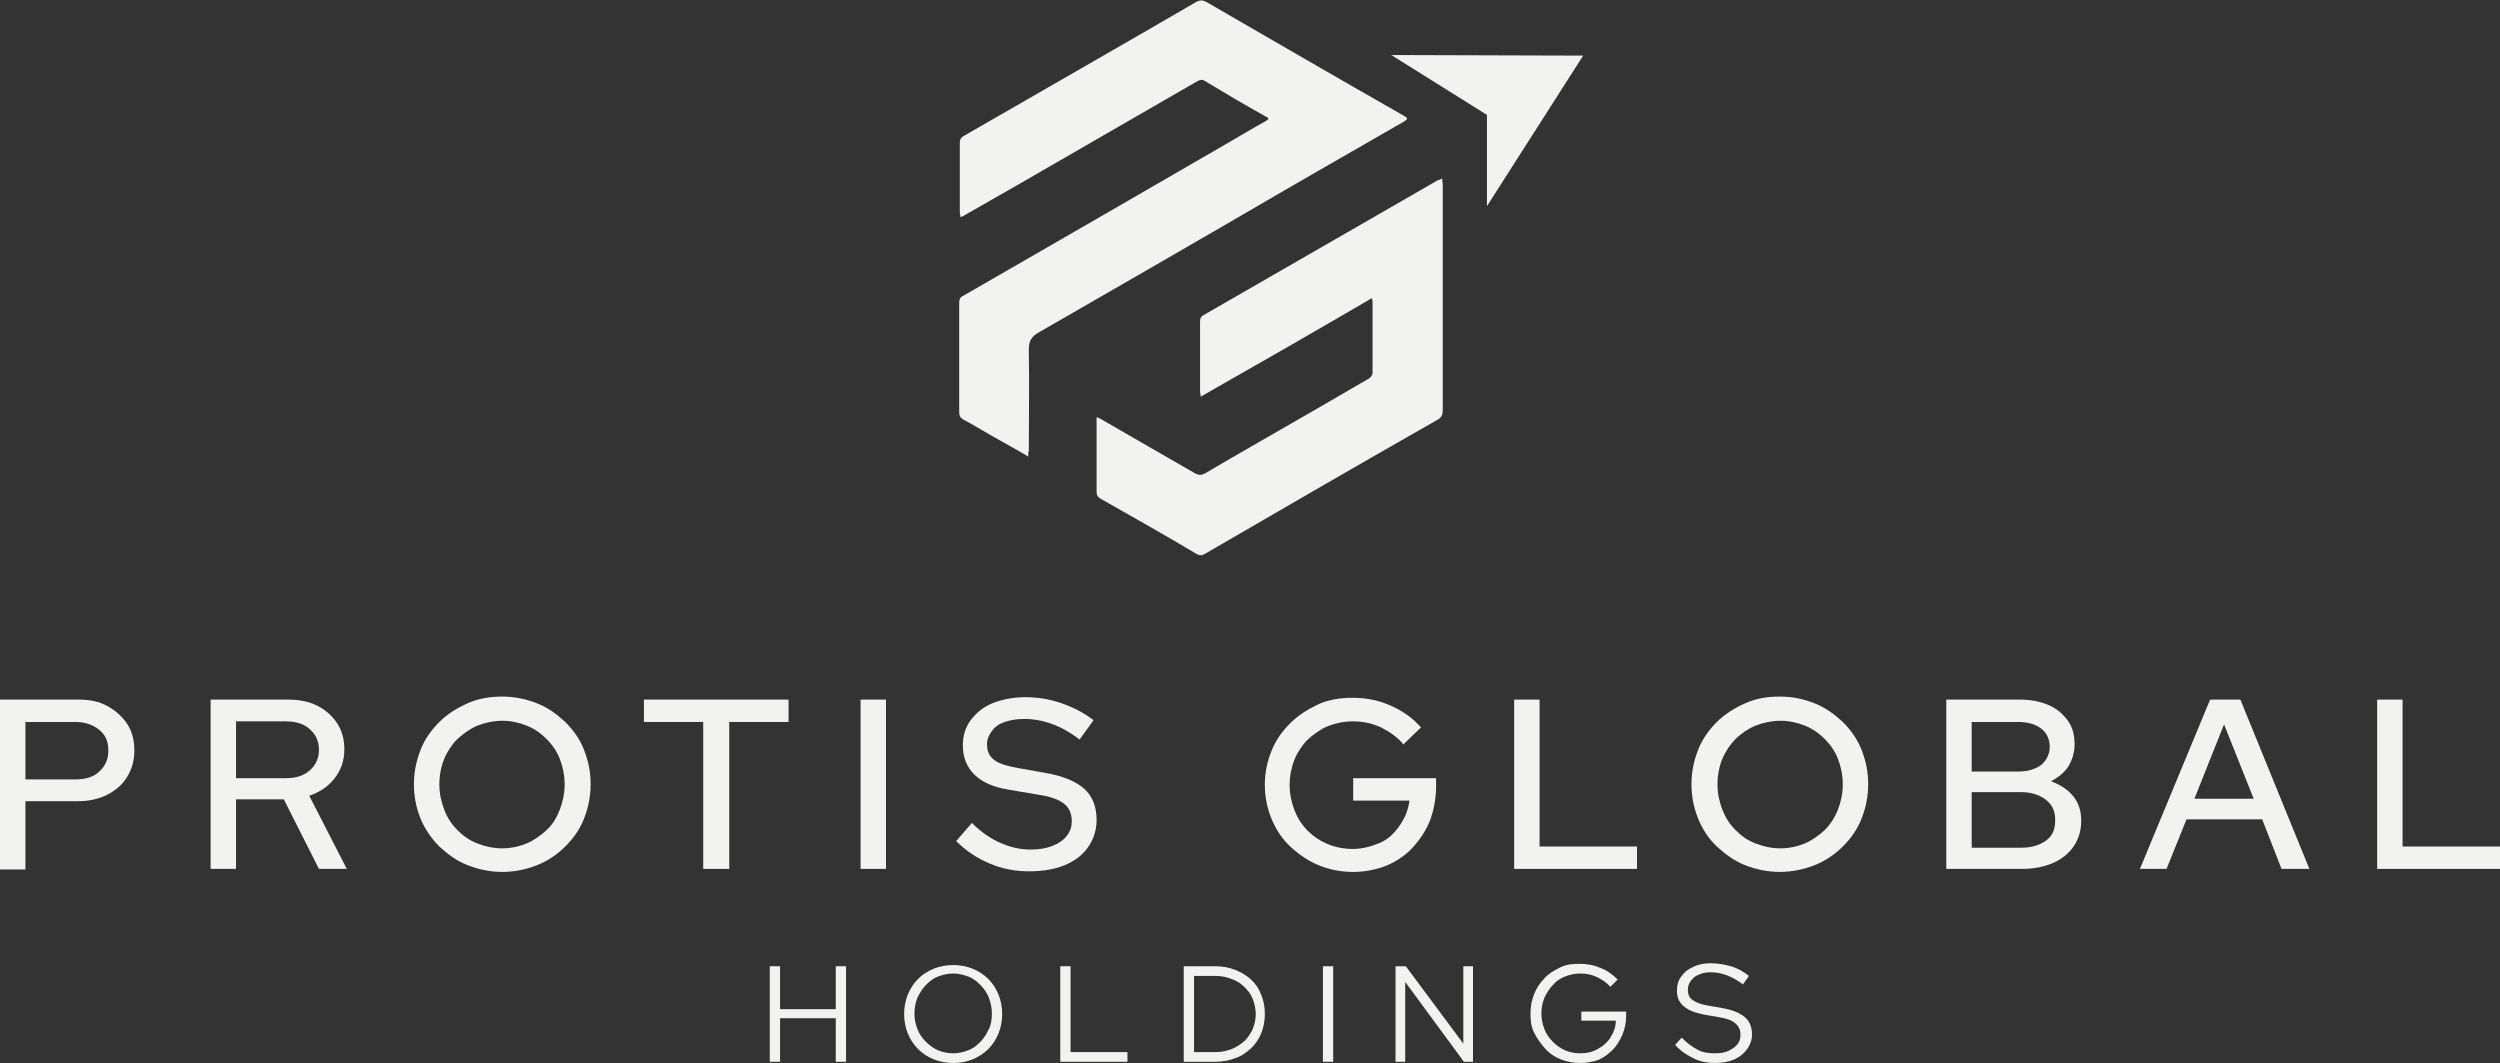
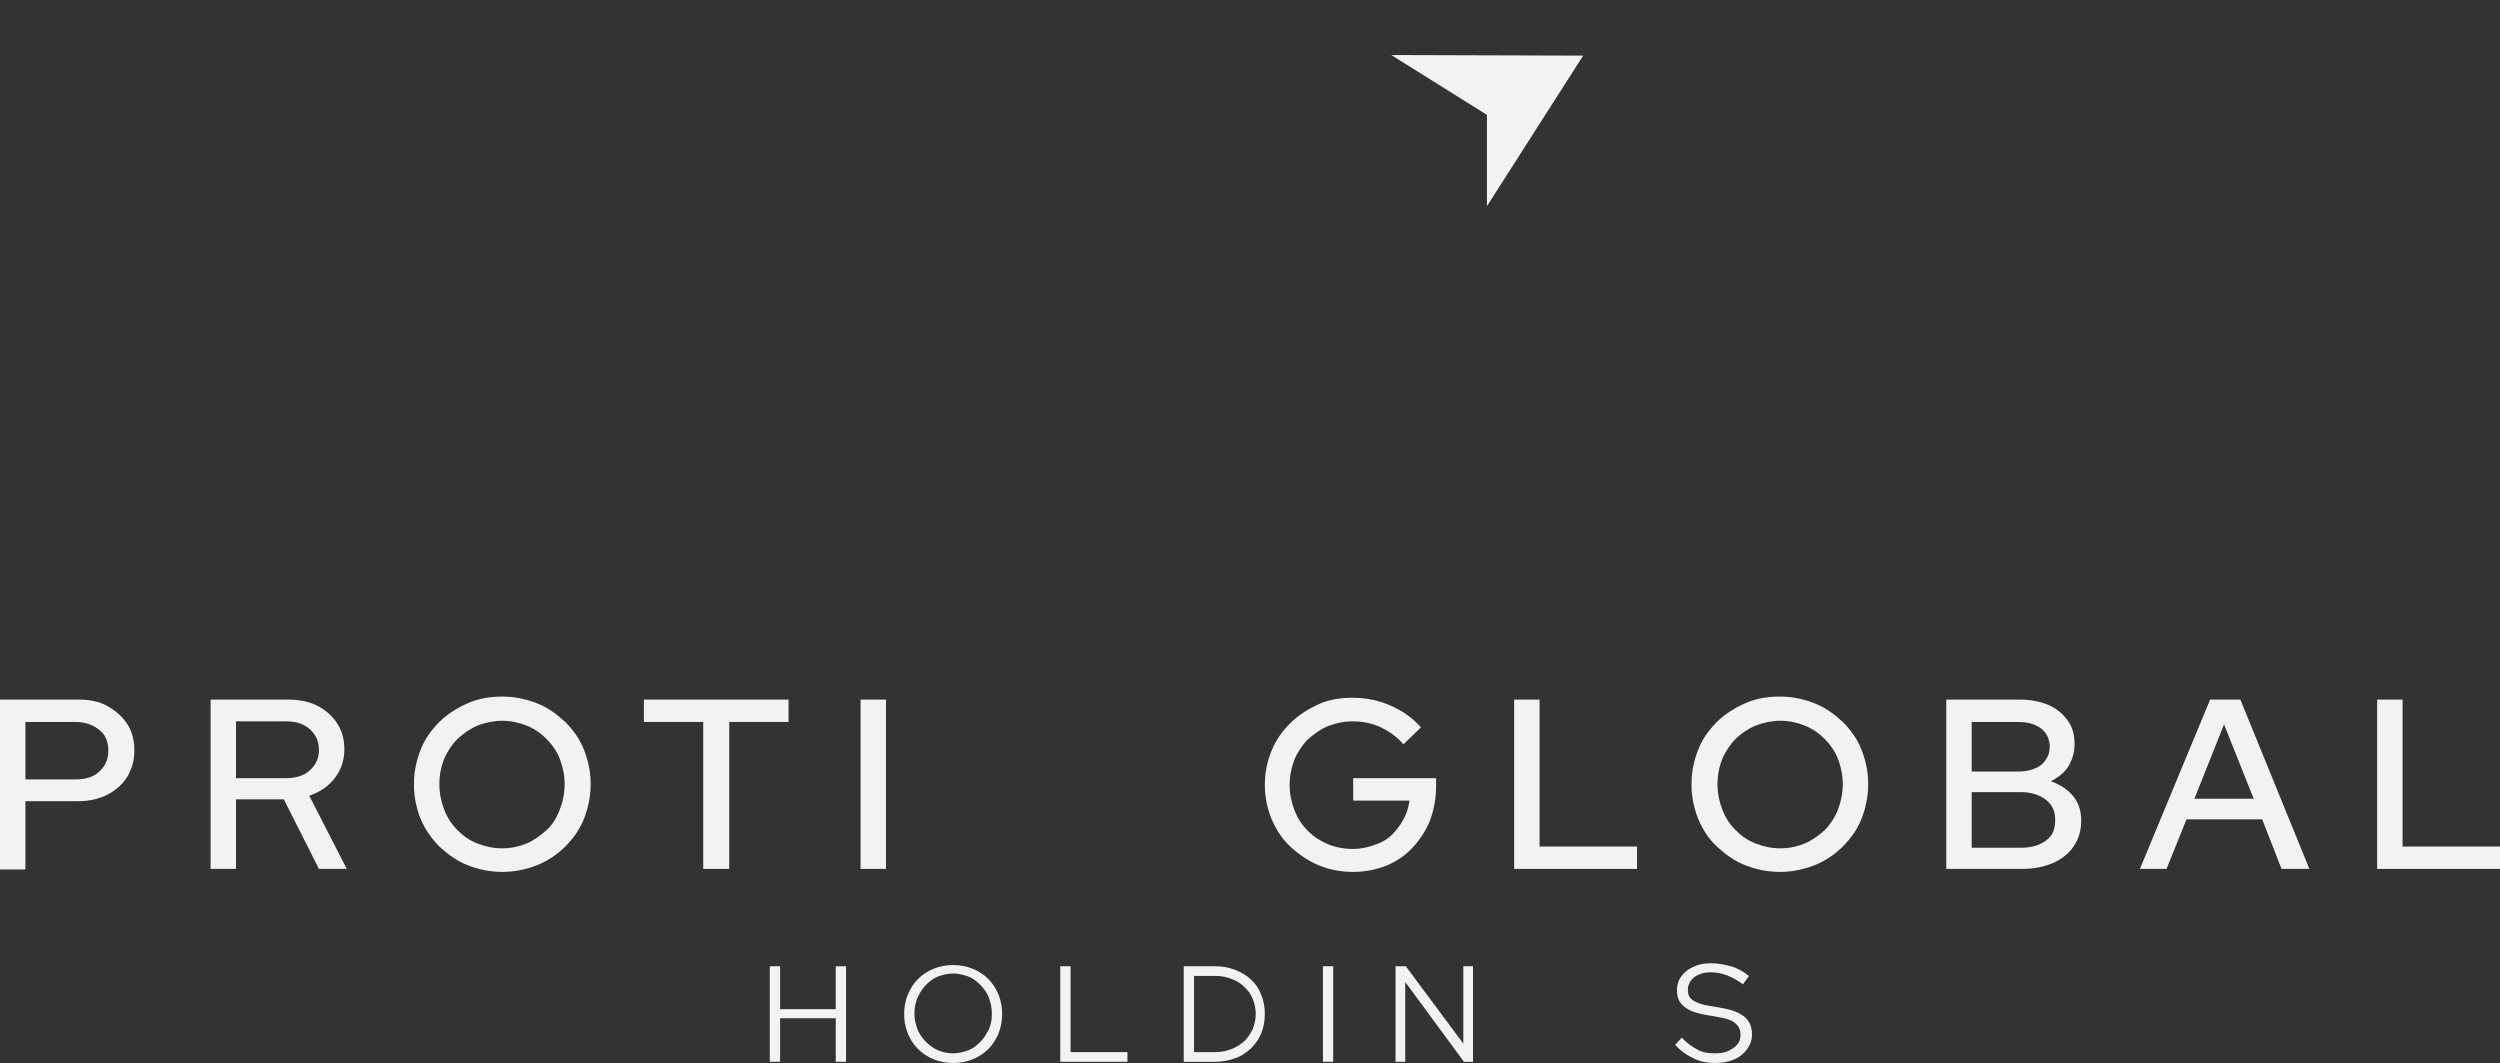
<svg xmlns="http://www.w3.org/2000/svg" width="254" height="108" viewBox="0 0 254 108" fill="none">
  <rect x="0" y="0" width="254" height="108" fill="#333333" stroke="none" />
  <g clip-path="url(#clip0_2001_351)">
    <path d="M0 88.28V71.079H7.993C9.1 71.079 10.084 71.263 10.945 71.754C11.805 72.246 12.42 72.799 12.912 73.536C13.404 74.273 13.65 75.195 13.65 76.239C13.65 77.283 13.404 78.144 12.912 78.942C12.42 79.741 11.744 80.294 10.945 80.724C10.084 81.154 9.1 81.399 7.993 81.399H2.582V88.341H0V88.28ZM2.582 79.188H7.686C8.67 79.188 9.53 78.942 10.084 78.389C10.699 77.836 11.006 77.16 11.006 76.239C11.006 75.317 10.699 74.642 10.084 74.15C9.469 73.659 8.67 73.352 7.686 73.352H2.582V79.188Z" fill="#F2F2F1" />
    <path d="M21.398 88.28V71.079H29.206C30.375 71.079 31.358 71.263 32.219 71.693C33.08 72.123 33.756 72.737 34.248 73.475C34.74 74.212 34.986 75.133 34.986 76.116C34.986 77.222 34.678 78.205 34.002 79.065C33.387 79.864 32.526 80.478 31.42 80.847L35.232 88.28H32.404L28.837 81.215H23.98V88.28H21.398ZM23.98 79.065H29.022C30.067 79.065 30.866 78.819 31.481 78.266C32.096 77.713 32.404 77.038 32.404 76.178C32.404 75.317 32.096 74.642 31.481 74.089C30.866 73.536 30.067 73.29 29.022 73.29H23.98V79.065Z" fill="#F2F2F1" />
    <path d="M51.034 88.587C49.804 88.587 48.636 88.341 47.529 87.911C46.422 87.481 45.5 86.805 44.639 86.007C43.84 85.208 43.163 84.225 42.733 83.181C42.303 82.136 42.057 80.969 42.057 79.679C42.057 78.389 42.303 77.283 42.733 76.177C43.163 75.072 43.84 74.15 44.639 73.351C45.438 72.553 46.422 71.939 47.529 71.447C48.636 70.956 49.804 70.771 51.034 70.771C52.263 70.771 53.432 71.017 54.538 71.447C55.645 71.877 56.567 72.553 57.428 73.351C58.227 74.15 58.904 75.072 59.334 76.177C59.765 77.283 60.011 78.389 60.011 79.679C60.011 80.908 59.765 82.075 59.334 83.181C58.904 84.287 58.227 85.208 57.428 86.007C56.629 86.805 55.645 87.481 54.538 87.911C53.432 88.341 52.263 88.587 51.034 88.587ZM51.034 86.191C51.895 86.191 52.755 86.007 53.493 85.7C54.231 85.392 54.907 84.901 55.522 84.348C56.137 83.795 56.567 83.058 56.875 82.259C57.182 81.461 57.367 80.601 57.367 79.679C57.367 78.758 57.182 77.897 56.875 77.099C56.567 76.3 56.075 75.624 55.522 75.072C54.969 74.519 54.292 74.027 53.493 73.72C52.755 73.413 51.895 73.229 51.034 73.229C50.173 73.229 49.312 73.413 48.513 73.72C47.775 74.027 47.099 74.519 46.484 75.072C45.93 75.624 45.438 76.362 45.131 77.099C44.824 77.836 44.639 78.758 44.639 79.679C44.639 80.601 44.824 81.461 45.131 82.259C45.438 83.058 45.869 83.734 46.484 84.348C47.099 84.962 47.713 85.392 48.513 85.7C49.312 86.007 50.111 86.191 51.034 86.191Z" fill="#F2F2F1" />
    <path d="M71.448 88.28V73.352H65.422V71.079H80.117V73.352H74.091V88.28H71.448Z" fill="#F2F2F1" />
    <path d="M87.434 88.28V71.079H90.016V88.28H87.434Z" fill="#F2F2F1" />
-     <path d="M104.527 88.526C103.174 88.526 101.821 88.28 100.53 87.727C99.239 87.174 98.132 86.437 97.148 85.454L98.747 83.611C99.669 84.532 100.653 85.208 101.637 85.638C102.621 86.068 103.605 86.314 104.711 86.314C105.572 86.314 106.31 86.191 106.925 85.945C107.54 85.7 108.032 85.392 108.4 84.901C108.769 84.41 108.892 83.98 108.892 83.427C108.892 82.689 108.646 82.075 108.093 81.645C107.54 81.215 106.679 80.908 105.388 80.724L102.498 80.232C100.899 79.986 99.731 79.433 98.993 78.696C98.255 77.959 97.825 76.976 97.825 75.747C97.825 74.764 98.071 73.904 98.624 73.167C99.177 72.43 99.915 71.816 100.838 71.447C101.76 71.079 102.928 70.833 104.158 70.833C105.388 70.833 106.617 71.017 107.847 71.447C109.077 71.877 110.122 72.43 111.106 73.167L109.692 75.133C107.847 73.72 105.941 73.044 104.035 73.044C103.297 73.044 102.621 73.167 102.067 73.352C101.514 73.536 101.084 73.843 100.776 74.273C100.469 74.703 100.284 75.072 100.284 75.625C100.284 76.362 100.53 76.853 101.022 77.222C101.514 77.59 102.313 77.836 103.359 78.02L106.125 78.512C107.97 78.819 109.261 79.372 110.122 80.109C110.983 80.846 111.413 81.952 111.413 83.304C111.413 84.348 111.106 85.27 110.552 86.068C109.999 86.867 109.2 87.481 108.154 87.911C107.109 88.341 105.879 88.526 104.527 88.526Z" fill="#F2F2F1" />
    <path d="M137.484 88.587C136.193 88.587 135.024 88.341 133.979 87.911C132.934 87.481 131.95 86.806 131.089 86.007C130.228 85.208 129.614 84.225 129.183 83.181C128.753 82.137 128.507 80.969 128.507 79.741C128.507 78.512 128.753 77.345 129.183 76.3C129.614 75.195 130.29 74.273 131.089 73.475C131.889 72.676 132.872 72.061 133.918 71.57C134.963 71.079 136.193 70.894 137.422 70.894C138.775 70.894 140.066 71.14 141.296 71.693C142.526 72.246 143.51 72.922 144.37 73.904L142.587 75.625C141.972 74.888 141.173 74.335 140.312 73.904C139.39 73.475 138.468 73.29 137.422 73.29C136.5 73.29 135.701 73.475 134.901 73.782C134.164 74.089 133.487 74.58 132.872 75.133C132.319 75.686 131.827 76.423 131.52 77.16C131.212 77.959 131.028 78.819 131.028 79.741C131.028 80.662 131.212 81.522 131.52 82.321C131.827 83.12 132.258 83.795 132.872 84.41C133.487 85.024 134.164 85.454 134.901 85.761C135.639 86.068 136.5 86.253 137.422 86.253C138.406 86.253 139.328 86.007 140.189 85.638C141.05 85.27 141.665 84.655 142.218 83.857C142.772 83.058 143.079 82.26 143.202 81.338H137.484V79.065H145.907V79.925C145.907 81.154 145.662 82.321 145.293 83.365C144.862 84.41 144.247 85.331 143.509 86.13C142.772 86.928 141.849 87.543 140.804 87.973C139.82 88.341 138.714 88.587 137.484 88.587Z" fill="#F2F2F1" />
    <path d="M153.839 88.28V71.079H156.421V86.007H166.321V88.28H153.839Z" fill="#F2F2F1" />
    <path d="M180.831 88.587C179.602 88.587 178.434 88.341 177.327 87.911C176.22 87.481 175.298 86.805 174.437 86.007C173.576 85.208 172.961 84.225 172.531 83.181C172.1 82.075 171.854 80.969 171.854 79.679C171.854 78.389 172.1 77.283 172.531 76.177C172.961 75.072 173.638 74.15 174.437 73.351C175.236 72.553 176.22 71.939 177.327 71.447C178.434 70.956 179.54 70.771 180.831 70.771C182.123 70.771 183.229 71.017 184.336 71.447C185.443 71.877 186.365 72.553 187.226 73.351C188.025 74.15 188.702 75.072 189.132 76.177C189.563 77.283 189.809 78.389 189.809 79.679C189.809 80.908 189.563 82.075 189.132 83.181C188.702 84.287 188.025 85.208 187.226 86.007C186.427 86.805 185.443 87.481 184.336 87.911C183.229 88.341 182.061 88.587 180.831 88.587ZM180.893 86.191C181.754 86.191 182.615 86.007 183.352 85.7C184.09 85.392 184.767 84.901 185.381 84.348C185.935 83.795 186.427 83.058 186.734 82.259C187.042 81.461 187.226 80.601 187.226 79.679C187.226 78.758 187.042 77.897 186.734 77.099C186.427 76.3 185.935 75.624 185.381 75.072C184.828 74.519 184.152 74.027 183.352 73.72C182.615 73.413 181.754 73.229 180.893 73.229C180.032 73.229 179.171 73.413 178.372 73.72C177.634 74.027 176.896 74.519 176.343 75.072C175.79 75.624 175.298 76.362 174.99 77.099C174.683 77.836 174.498 78.758 174.498 79.679C174.498 80.601 174.683 81.461 174.99 82.259C175.298 83.058 175.728 83.734 176.343 84.348C176.958 84.962 177.573 85.392 178.372 85.7C179.171 86.007 179.971 86.191 180.893 86.191Z" fill="#F2F2F1" />
    <path d="M197.74 88.28V71.079H205.18C206.287 71.079 207.271 71.263 208.131 71.632C208.992 72 209.607 72.553 210.099 73.229C210.591 73.905 210.775 74.703 210.775 75.625C210.775 76.485 210.529 77.222 210.16 77.836C209.792 78.451 209.115 79.004 208.377 79.372C209.361 79.741 210.099 80.232 210.652 80.908C211.206 81.584 211.452 82.444 211.452 83.365C211.452 84.348 211.206 85.208 210.714 85.945C210.222 86.683 209.546 87.236 208.623 87.666C207.762 88.034 206.717 88.28 205.488 88.28H197.74ZM200.323 78.389H205.057C206.041 78.389 206.779 78.144 207.394 77.713C207.947 77.222 208.254 76.608 208.254 75.87C208.254 75.133 207.947 74.457 207.394 74.027C206.84 73.597 206.041 73.352 205.057 73.352H200.323C200.323 73.29 200.323 78.389 200.323 78.389ZM200.323 86.13H205.303C206.41 86.13 207.209 85.884 207.885 85.393C208.562 84.901 208.808 84.225 208.808 83.304C208.808 82.382 208.5 81.768 207.885 81.277C207.271 80.785 206.41 80.478 205.303 80.478H200.323V86.13Z" fill="#F2F2F1" />
    <path d="M217.416 88.28L224.548 71.079H227.623L234.632 88.28H231.804L229.836 83.242H222.15L220.121 88.28H217.416ZM222.95 81.154H228.975L225.963 73.597L222.95 81.154Z" fill="#F2F2F1" />
    <path d="M241.519 88.28V71.079H244.101V86.007H254V88.28H241.519Z" fill="#F2F2F1" />
    <path d="M78.211 107.877V98.171H79.256V102.532H84.913V98.171H85.958V107.877H84.913V103.454H79.256V107.877H78.211Z" fill="#F2F2F1" />
    <path d="M96.841 108C96.164 108 95.488 107.877 94.873 107.631C94.258 107.386 93.705 107.017 93.275 106.587C92.844 106.157 92.475 105.604 92.229 104.99C91.983 104.375 91.86 103.7 91.86 103.024C91.86 102.348 91.983 101.672 92.229 101.058C92.475 100.444 92.844 99.891 93.275 99.461C93.705 99.031 94.258 98.662 94.873 98.416C95.488 98.171 96.164 98.048 96.841 98.048C97.517 98.048 98.193 98.171 98.808 98.416C99.423 98.662 99.977 99.031 100.407 99.461C100.837 99.891 101.206 100.444 101.452 101.058C101.698 101.672 101.821 102.348 101.821 103.024C101.821 103.7 101.698 104.375 101.452 104.99C101.206 105.604 100.837 106.157 100.407 106.587C99.977 107.017 99.423 107.386 98.808 107.631C98.193 107.877 97.579 108 96.841 108ZM96.841 107.017C97.394 107.017 97.886 106.894 98.378 106.71C98.87 106.526 99.239 106.218 99.608 105.85C99.977 105.481 100.222 105.051 100.468 104.56C100.714 104.068 100.776 103.515 100.776 102.963C100.776 102.41 100.653 101.857 100.468 101.365C100.284 100.874 99.977 100.444 99.608 100.075C99.239 99.707 98.87 99.399 98.378 99.215C97.886 99.031 97.394 98.908 96.841 98.908C96.287 98.908 95.796 99.031 95.304 99.215C94.812 99.399 94.443 99.707 94.074 100.075C93.705 100.444 93.459 100.874 93.213 101.365C93.029 101.857 92.906 102.348 92.906 102.963C92.906 103.577 93.029 104.068 93.213 104.56C93.397 105.051 93.705 105.481 94.074 105.85C94.443 106.218 94.873 106.526 95.304 106.71C95.734 106.894 96.287 107.017 96.841 107.017Z" fill="#F2F2F1" />
    <path d="M107.724 107.877V98.171H108.769V106.894H114.549V107.877H107.724Z" fill="#F2F2F1" />
    <path d="M120.268 107.877V98.171H123.465C124.203 98.171 124.879 98.293 125.494 98.539C126.109 98.785 126.662 99.092 127.093 99.522C127.584 99.952 127.892 100.444 128.138 101.058C128.384 101.672 128.507 102.287 128.507 103.024C128.507 103.761 128.384 104.375 128.138 104.99C127.892 105.604 127.523 106.096 127.093 106.526C126.601 106.956 126.109 107.324 125.494 107.509C124.879 107.754 124.203 107.877 123.465 107.877H120.268ZM121.313 106.894H123.526C124.08 106.894 124.633 106.771 125.125 106.587C125.617 106.403 126.047 106.096 126.416 105.788C126.785 105.42 127.031 105.051 127.277 104.56C127.461 104.068 127.584 103.577 127.584 103.024C127.584 102.471 127.461 101.98 127.277 101.488C127.093 100.997 126.785 100.628 126.416 100.259C126.047 99.891 125.617 99.645 125.125 99.461C124.633 99.276 124.141 99.154 123.526 99.154H121.313V106.894Z" fill="#F2F2F1" />
    <path d="M134.409 107.877V98.171H135.454V107.877H134.409Z" fill="#F2F2F1" />
    <path d="M141.787 107.877V98.171H142.832L148.674 106.034V98.171H149.657V107.877H148.735L142.771 99.768V107.877H141.787Z" fill="#F2F2F1" />
-     <path d="M160.541 108C159.865 108 159.188 107.877 158.573 107.631C157.958 107.386 157.405 107.017 156.975 106.525C156.544 106.034 156.175 105.543 155.868 104.928C155.561 104.314 155.499 103.7 155.499 102.962C155.499 102.225 155.622 101.611 155.868 100.996C156.114 100.382 156.483 99.829 156.913 99.399C157.344 98.908 157.897 98.601 158.512 98.293C159.127 97.986 159.742 97.925 160.479 97.925C161.217 97.925 161.955 98.048 162.631 98.355C163.308 98.601 163.861 99.031 164.353 99.522L163.615 100.259C163.246 99.829 162.754 99.522 162.263 99.276C161.771 99.031 161.156 98.908 160.541 98.908C159.988 98.908 159.496 99.031 159.004 99.215C158.512 99.399 158.081 99.706 157.774 100.075C157.405 100.444 157.159 100.874 156.913 101.365C156.729 101.857 156.606 102.348 156.606 102.962C156.606 103.577 156.729 104.068 156.913 104.56C157.098 105.051 157.405 105.481 157.774 105.85C158.143 106.218 158.573 106.525 159.004 106.71C159.434 106.894 159.988 107.017 160.541 107.017C161.217 107.017 161.771 106.894 162.324 106.587C162.877 106.28 163.308 105.911 163.615 105.42C163.923 104.928 164.169 104.375 164.169 103.7H160.664V102.778H165.214V103.208C165.214 103.884 165.091 104.498 164.845 105.113C164.599 105.665 164.292 106.218 163.861 106.648C163.431 107.078 162.939 107.447 162.385 107.693C161.832 107.877 161.217 108 160.541 108Z" fill="#F2F2F1" />
    <path d="M174.252 108C173.515 108 172.715 107.877 172.039 107.509C171.363 107.201 170.748 106.771 170.194 106.157L170.871 105.42C171.363 105.973 171.916 106.341 172.469 106.649C173.023 106.956 173.638 107.017 174.252 107.017C174.744 107.017 175.236 106.956 175.605 106.771C175.974 106.587 176.281 106.403 176.527 106.096C176.773 105.788 176.835 105.481 176.835 105.113C176.835 104.621 176.65 104.253 176.281 103.945C175.913 103.638 175.359 103.454 174.56 103.331L173.146 103.085C172.223 102.901 171.547 102.655 171.055 102.225C170.563 101.795 170.379 101.304 170.379 100.628C170.379 100.075 170.502 99.645 170.809 99.215C171.117 98.785 171.486 98.478 172.039 98.232C172.531 97.986 173.146 97.864 173.822 97.864C174.498 97.864 175.175 97.986 175.851 98.171C176.527 98.355 177.142 98.724 177.696 99.154L177.081 100.014C176.036 99.215 174.929 98.785 173.822 98.785C173.33 98.785 172.961 98.847 172.592 99.031C172.223 99.154 171.977 99.399 171.793 99.645C171.609 99.891 171.486 100.198 171.486 100.567C171.486 100.997 171.609 101.365 171.977 101.611C172.346 101.857 172.777 102.041 173.515 102.164L174.929 102.41C175.974 102.594 176.773 102.901 177.265 103.331C177.757 103.761 178.003 104.314 178.003 105.113C178.003 105.666 177.819 106.157 177.511 106.587C177.204 107.017 176.773 107.386 176.22 107.631C175.667 107.877 174.99 108 174.252 108Z" fill="#F2F2F1" />
-     <path d="M104.465 46.382C103.236 45.645 102.068 45.031 100.899 44.355C99.915 43.802 98.932 43.188 97.886 42.635C97.579 42.451 97.456 42.266 97.456 41.898C97.456 38.15 97.456 34.403 97.456 30.717C97.456 30.41 97.579 30.164 97.886 30.041C106.863 24.881 115.779 19.72 124.694 14.56C125.986 13.823 127.277 13.024 128.63 12.287C128.937 12.102 128.937 11.98 128.63 11.857C126.539 10.69 124.449 9.461 122.42 8.232C122.174 8.048 121.928 8.109 121.682 8.232C115.472 11.795 109.261 15.42 103.051 18.983C101.33 19.966 99.608 20.949 97.886 21.932C97.825 21.993 97.702 21.993 97.579 22.055C97.579 21.87 97.517 21.686 97.517 21.563C97.517 19.229 97.517 16.894 97.517 14.56C97.517 14.13 97.641 13.945 98.009 13.761C105.88 9.215 113.75 4.73 121.559 0.184C121.928 6.74948e-05 122.174 6.74948e-05 122.542 0.184C129.244 4.055 135.885 7.925 142.587 11.734C143.079 12.041 143.079 12.041 142.649 12.348C136.869 15.666 131.089 18.983 125.309 22.362C118.73 26.171 112.151 29.98 105.511 33.788C104.773 34.218 104.527 34.648 104.527 35.509C104.588 38.949 104.527 42.389 104.527 45.829C104.465 45.952 104.465 46.075 104.465 46.382Z" fill="#F2F2F1" />
-     <path d="M146.522 18.123C146.522 18.43 146.583 18.614 146.583 18.737C146.583 26.355 146.583 33.973 146.583 41.652C146.583 42.144 146.46 42.451 145.968 42.696C138.098 47.181 130.228 51.727 122.419 56.273C122.112 56.458 121.866 56.458 121.558 56.273C118.361 54.369 115.102 52.526 111.843 50.683C111.536 50.498 111.413 50.314 111.413 49.946C111.413 47.611 111.413 45.215 111.413 42.881C111.413 42.758 111.413 42.635 111.413 42.389C111.598 42.451 111.721 42.512 111.843 42.574C115.041 44.417 118.238 46.26 121.435 48.103C121.804 48.287 122.05 48.287 122.419 48.103C126.17 45.891 129.982 43.741 133.794 41.529C135.577 40.485 137.299 39.502 139.082 38.458C139.266 38.335 139.451 38.089 139.451 37.905C139.451 35.447 139.451 32.99 139.451 30.594C139.451 30.533 139.389 30.41 139.389 30.287C133.61 33.666 127.83 36.983 121.989 40.3C121.989 40.055 121.927 39.932 121.927 39.809C121.927 37.413 121.927 35.017 121.927 32.621C121.927 32.314 122.05 32.13 122.296 32.007C130.228 27.461 138.16 22.853 146.091 18.307C146.276 18.246 146.337 18.246 146.522 18.123Z" fill="#F2F2F1" />
    <path d="M141.357 5.591L160.849 5.652L151.072 20.949V11.672L141.357 5.591Z" fill="#F2F2F1" />
  </g>
  <defs>
    <clipPath id="clip0_2001_351">
      <rect width="254" height="108" fill="white" />
    </clipPath>
  </defs>
</svg>